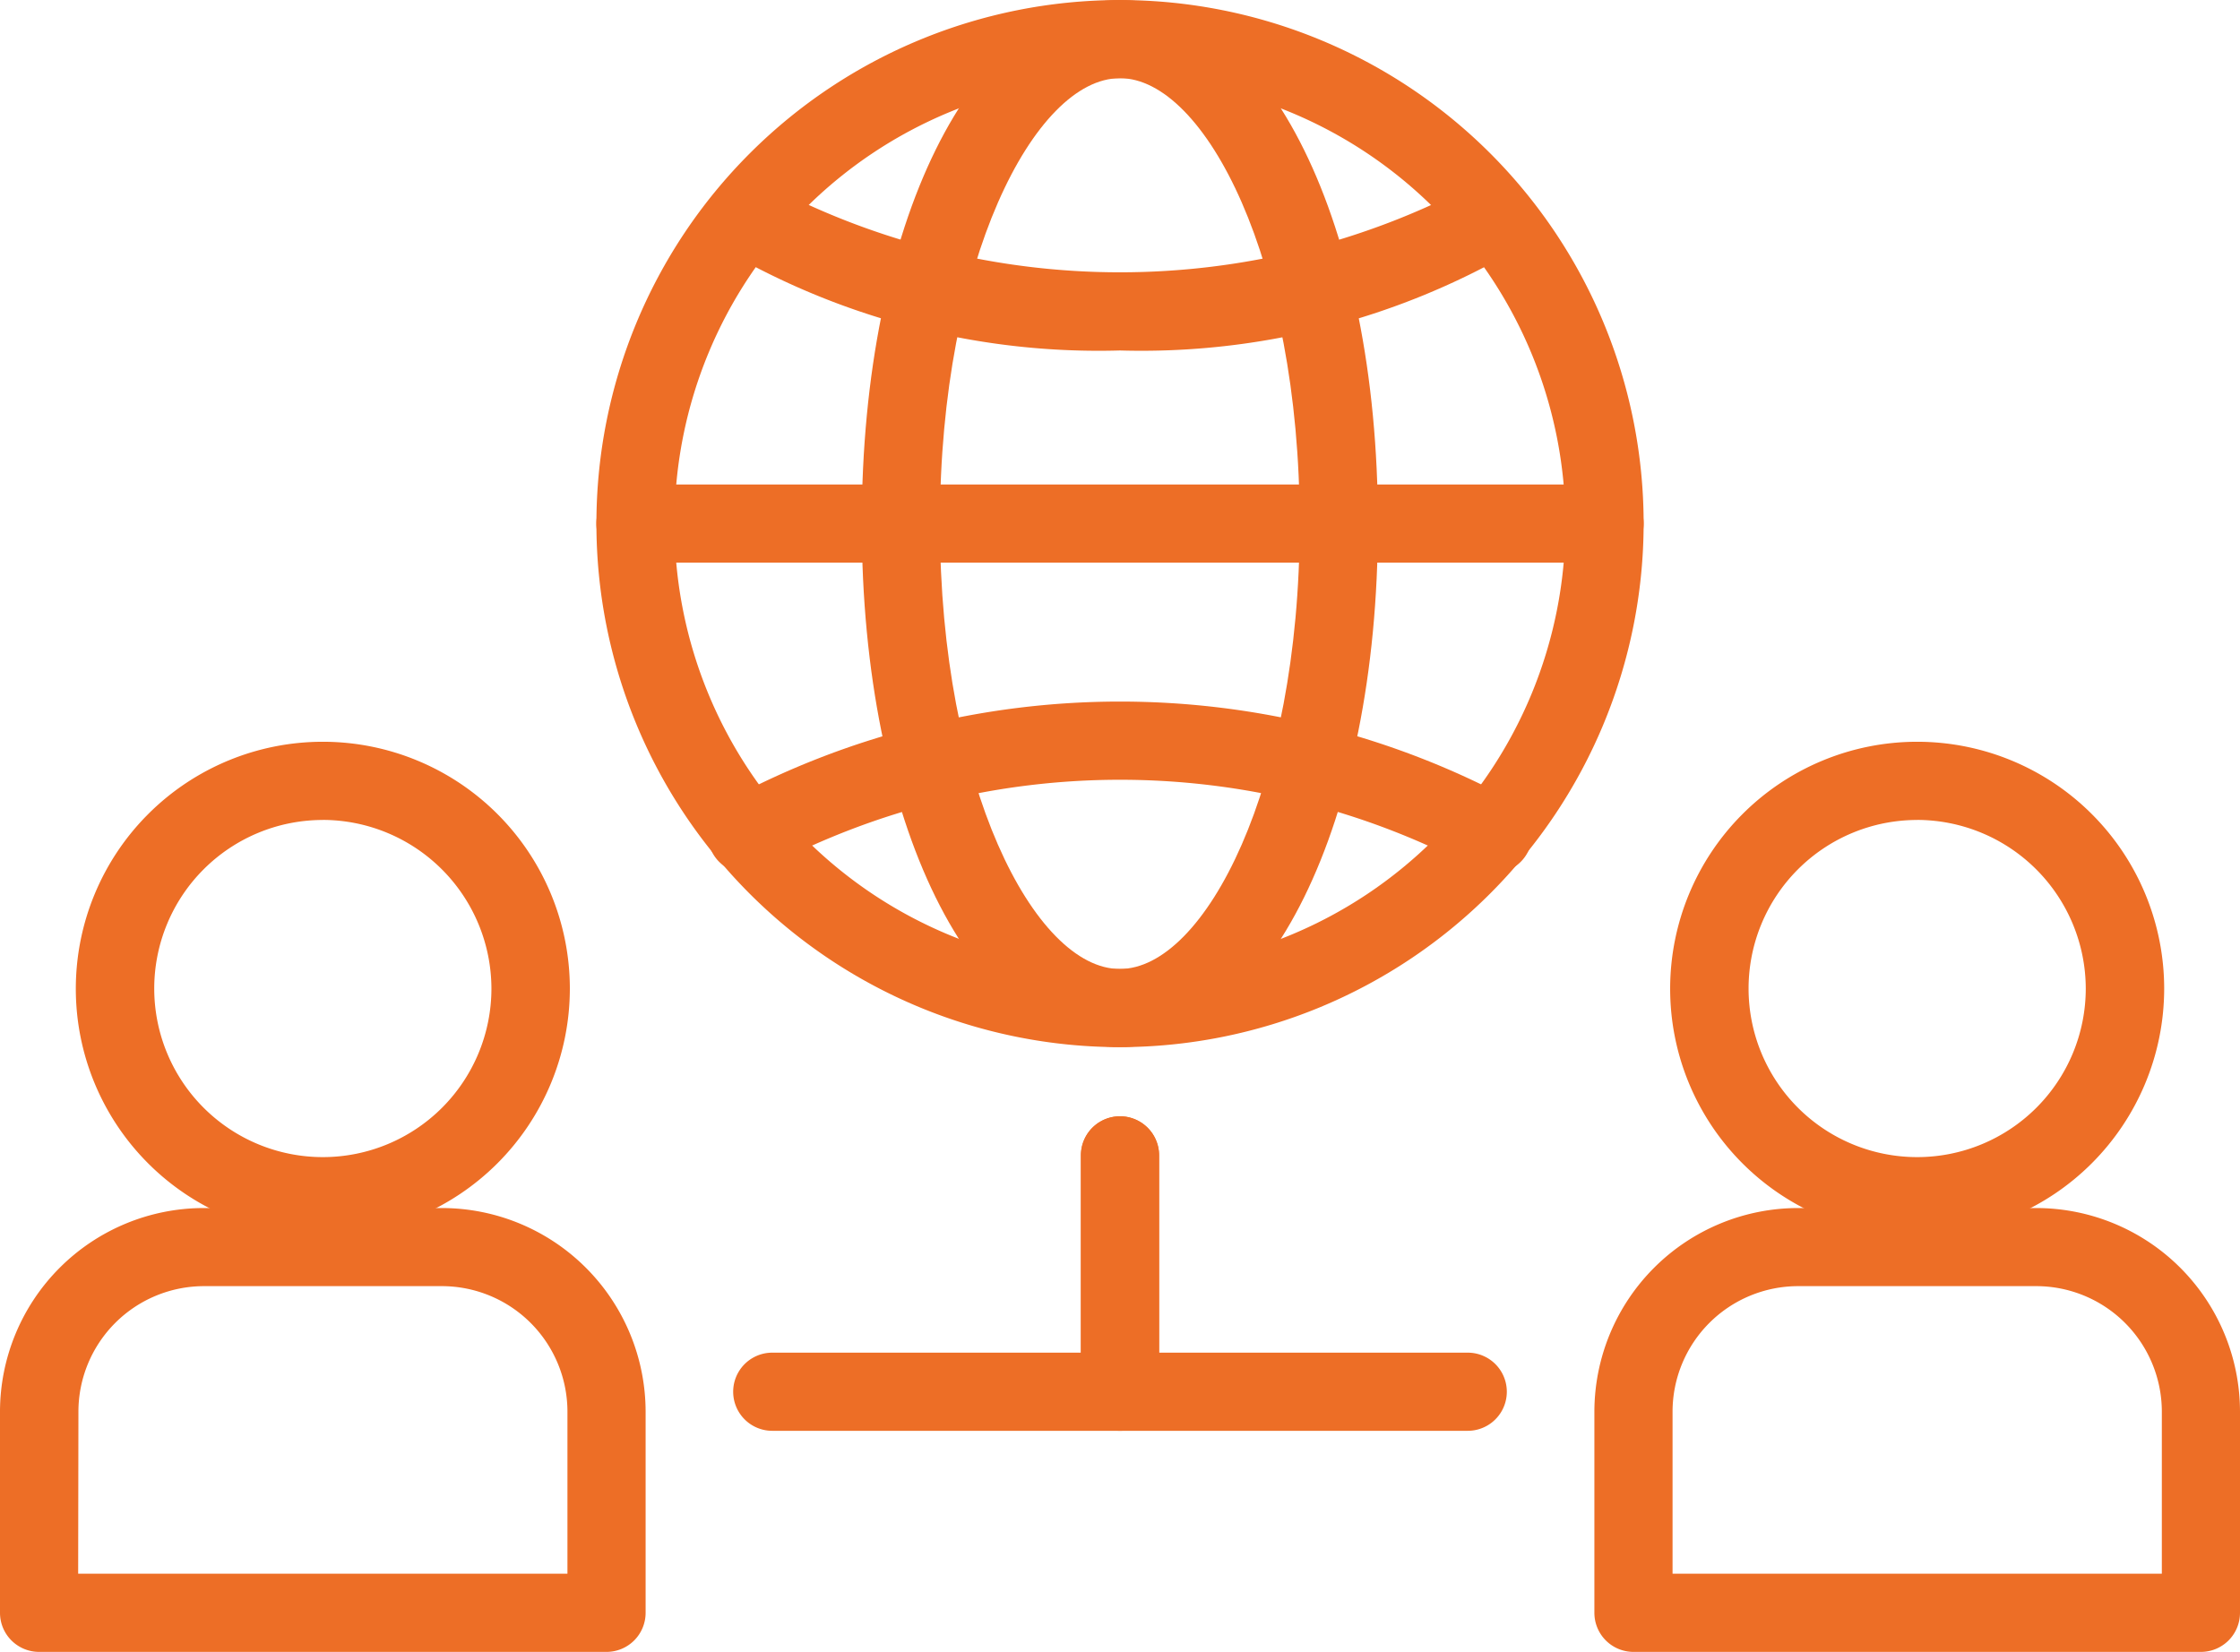
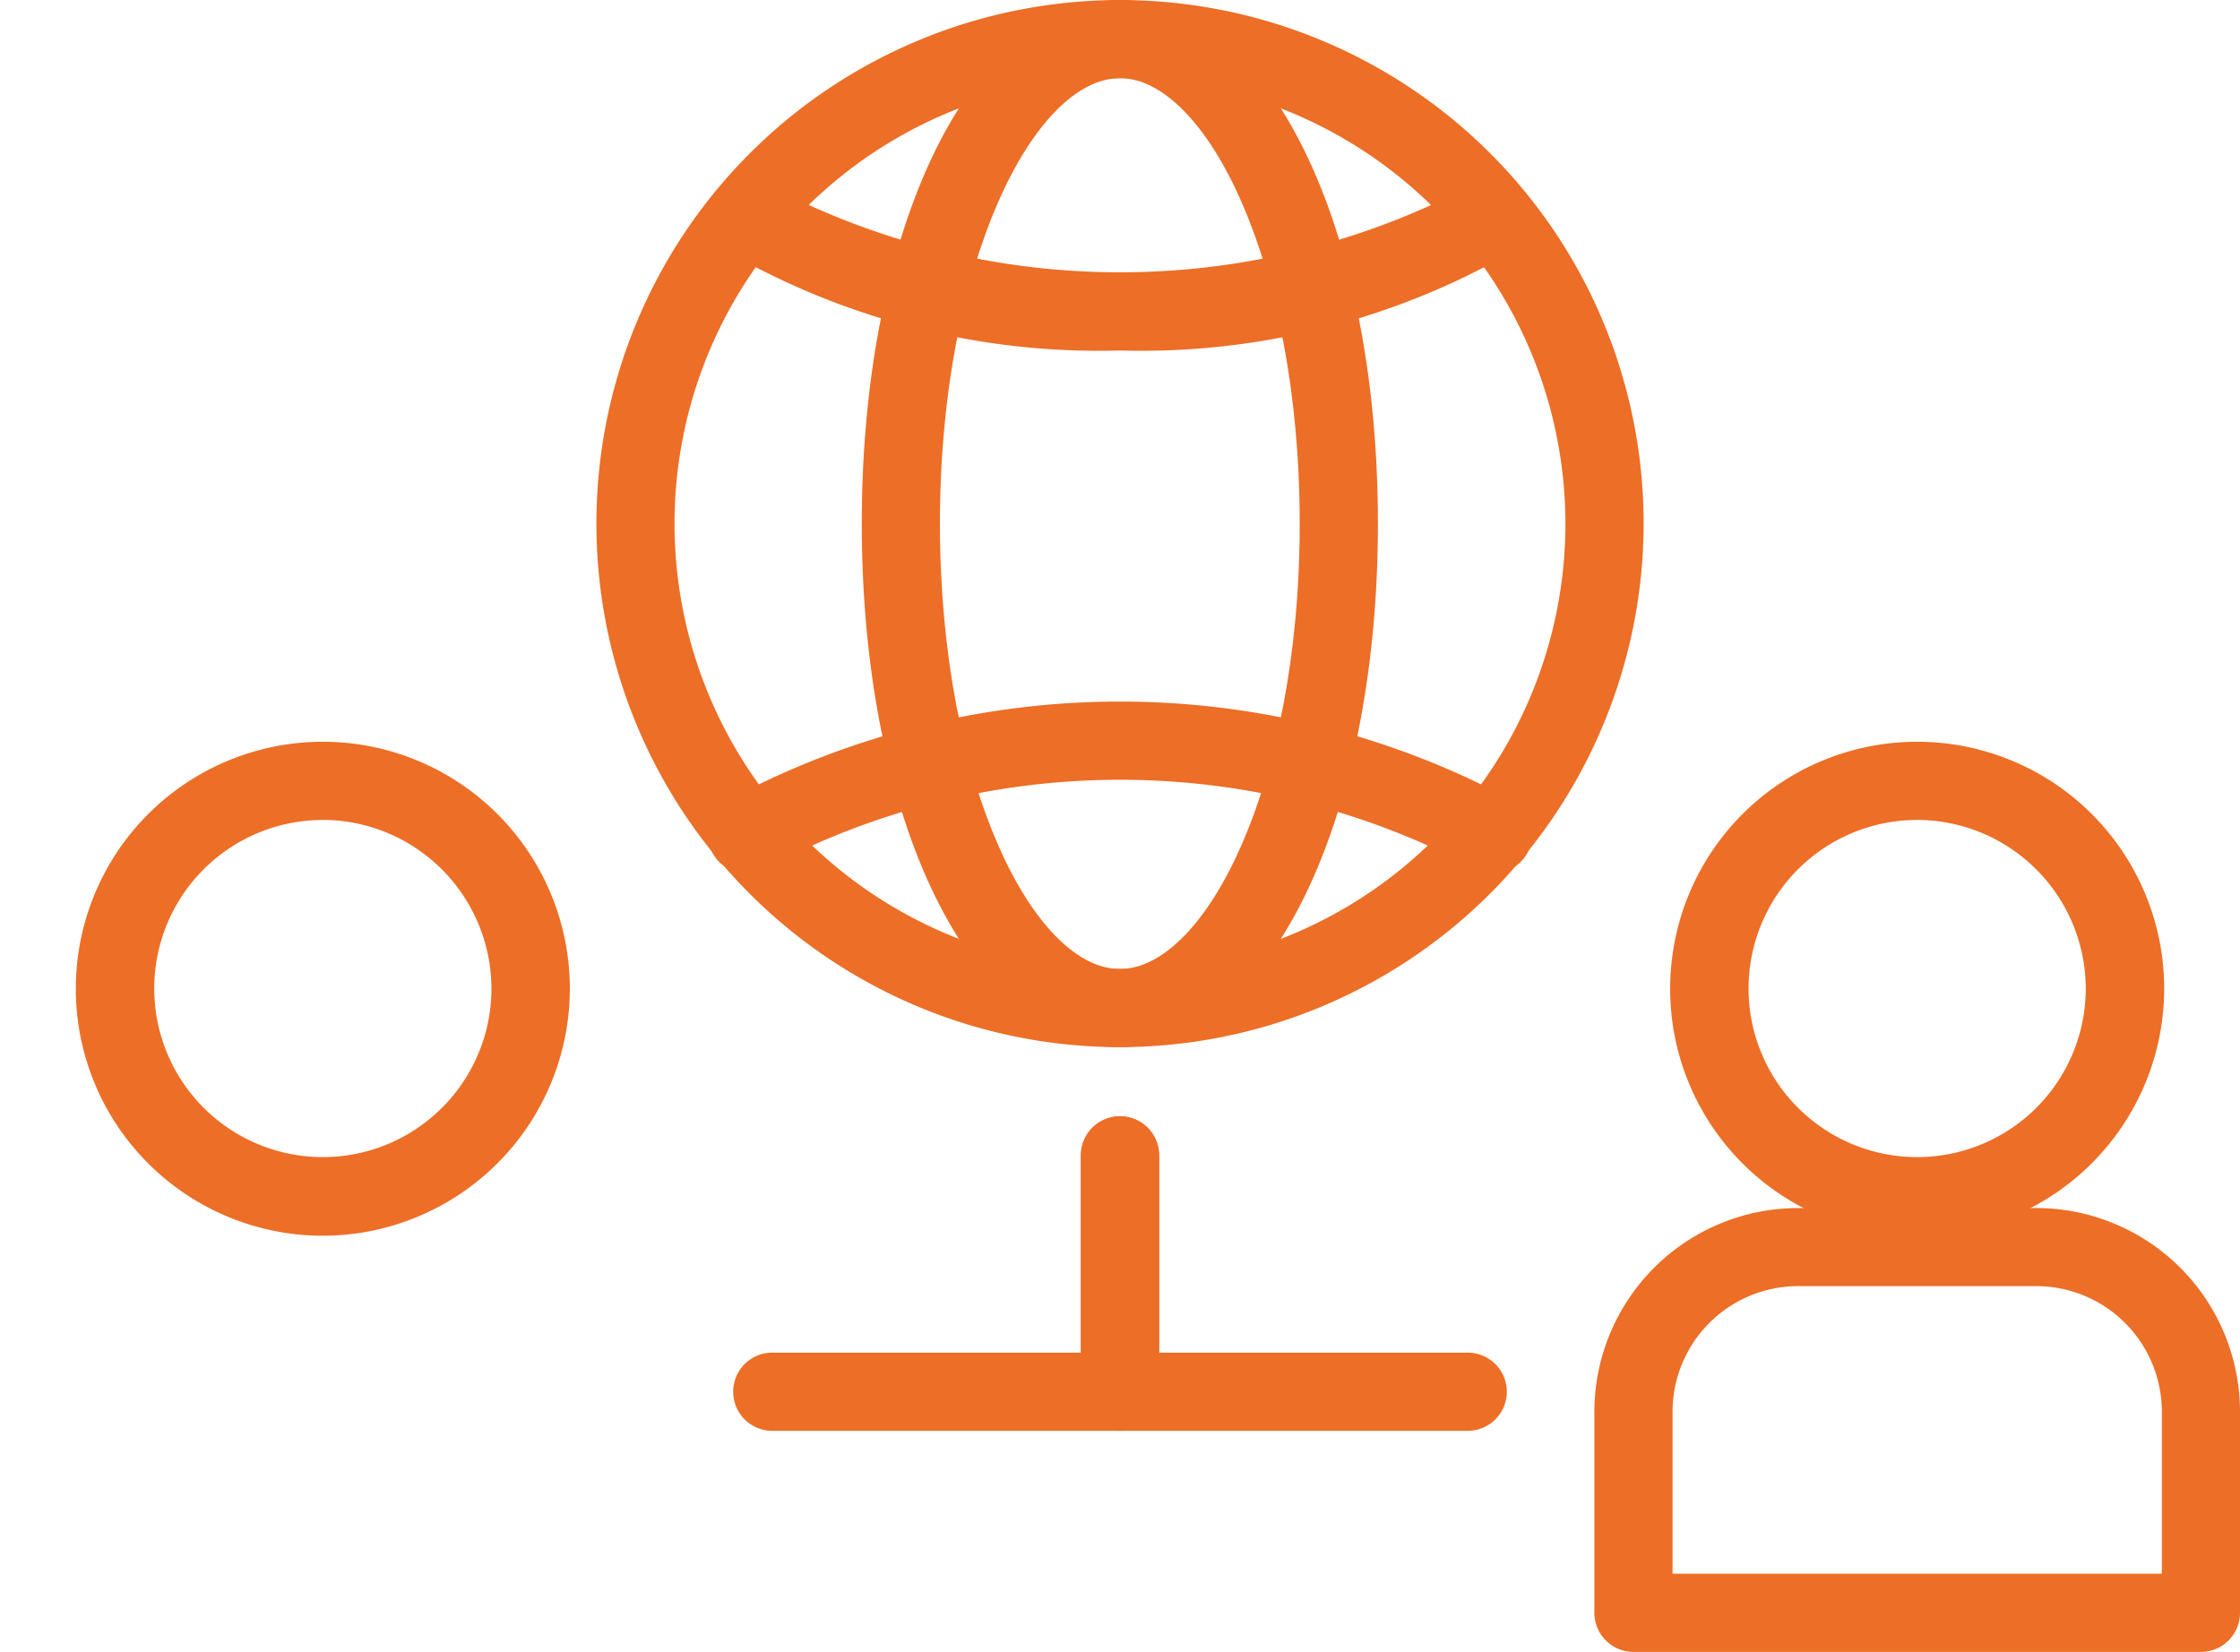
<svg xmlns="http://www.w3.org/2000/svg" id="Group_37" data-name="Group 37" width="43.845" height="32.338" viewBox="0 0 43.845 32.338">
  <g id="Group_35" data-name="Group 35" transform="translate(11.673)">
    <g id="Group_31" data-name="Group 31">
      <path id="Path_48" data-name="Path 48" d="M347.922,1635.078a10.249,10.249,0,1,1,10.25-10.249A10.261,10.261,0,0,1,347.922,1635.078Zm0-18.968a8.719,8.719,0,1,0,8.719,8.719A8.729,8.729,0,0,0,347.922,1616.109Z" transform="translate(-337.673 -1614.579)" fill="#ed6e26" />
    </g>
-     <path id="Path_49" data-name="Path 49" d="M357.407,1653.292H338.438a.765.765,0,1,1,0-1.53h18.969a.765.765,0,1,1,0,1.53Z" transform="translate(-337.673 -1642.278)" fill="#ed6e26" />
    <g id="Group_32" data-name="Group 32" transform="translate(5.198)">
      <path id="Path_50" data-name="Path 50" d="M363.1,1635.078c-2.88,0-5.051-4.406-5.051-10.249s2.171-10.25,5.051-10.25,5.052,4.406,5.052,10.25S365.983,1635.078,363.1,1635.078Zm0-18.968c-1.665,0-3.521,3.581-3.521,8.719s1.855,8.719,3.521,8.719,3.521-3.581,3.521-8.719S364.769,1616.109,363.1,1616.109Z" transform="translate(-358.052 -1614.579)" fill="#ed6e26" />
    </g>
    <g id="Group_33" data-name="Group 33" transform="translate(2.181 13.734)">
      <path id="Path_51" data-name="Path 51" d="M346.99,1671.783a.765.765,0,0,1-.418-1.407,16.221,16.221,0,0,1,15.44,0,.765.765,0,0,1-.834,1.283,14.74,14.74,0,0,0-13.771,0A.764.764,0,0,1,346.99,1671.783Z" transform="translate(-346.224 -1668.421)" fill="#ed6e26" />
    </g>
    <g id="Group_34" data-name="Group 34" transform="translate(2.181 3.5)">
      <path id="Path_52" data-name="Path 52" d="M354.292,1631.661a14.571,14.571,0,0,1-7.72-1.955.765.765,0,0,1,.835-1.283,14.735,14.735,0,0,0,13.771,0,.765.765,0,0,1,.834,1.283A14.573,14.573,0,0,1,354.292,1631.661Z" transform="translate(-346.224 -1628.3)" fill="#ed6e26" />
    </g>
  </g>
  <g id="Group_36" data-name="Group 36" transform="translate(0 14.521)">
    <path id="Path_53" data-name="Path 53" d="M302.562,1681.176a4.835,4.835,0,1,1,4.835-4.835A4.84,4.84,0,0,1,302.562,1681.176Zm0-8.139a3.3,3.3,0,1,0,3.3,3.3A3.308,3.308,0,0,0,302.562,1673.036Z" transform="translate(-296.243 -1671.506)" fill="#ed6e26" />
-     <path id="Path_54" data-name="Path 54" d="M303.781,1715.98H292.674a.765.765,0,0,1-.765-.765v-3.938a3.991,3.991,0,0,1,3.986-3.986h4.665a3.991,3.991,0,0,1,3.986,3.986v3.938A.765.765,0,0,1,303.781,1715.98Zm-10.342-1.531h9.577v-3.173a2.459,2.459,0,0,0-2.456-2.456H295.9a2.459,2.459,0,0,0-2.456,2.456Z" transform="translate(-291.909 -1698.163)" fill="#ed6e26" />
    <path id="Path_55" data-name="Path 55" d="M424.909,1681.176a4.835,4.835,0,1,1,4.835-4.835A4.84,4.84,0,0,1,424.909,1681.176Zm0-8.139a3.3,3.3,0,1,0,3.3,3.3A3.308,3.308,0,0,0,424.909,1673.036Z" transform="translate(-387.383 -1671.506)" fill="#ed6e26" />
    <path id="Path_56" data-name="Path 56" d="M426.129,1715.98H415.022a.765.765,0,0,1-.765-.765v-3.938a3.991,3.991,0,0,1,3.986-3.986h4.665a3.991,3.991,0,0,1,3.986,3.986v3.938A.765.765,0,0,1,426.129,1715.98Zm-10.342-1.531h9.577v-3.173a2.459,2.459,0,0,0-2.456-2.456h-4.665a2.459,2.459,0,0,0-2.456,2.456Z" transform="translate(-383.049 -1698.163)" fill="#ed6e26" />
  </g>
  <path id="Path_57" data-name="Path 57" d="M382.428,1706.408H375.62a.765.765,0,0,1-.765-.765v-4.627a.765.765,0,1,1,1.53,0v3.862h6.042a.765.765,0,1,1,0,1.53Z" transform="translate(-353.698 -1678.398)" fill="#ed6e26" />
  <path id="Path_58" data-name="Path 58" d="M355.74,1706.408h-6.807a.765.765,0,1,1,0-1.53h6.042v-3.862a.765.765,0,1,1,1.53,0v4.627A.765.765,0,0,1,355.74,1706.408Z" transform="translate(-333.817 -1678.398)" fill="#ed6e26" />
</svg>